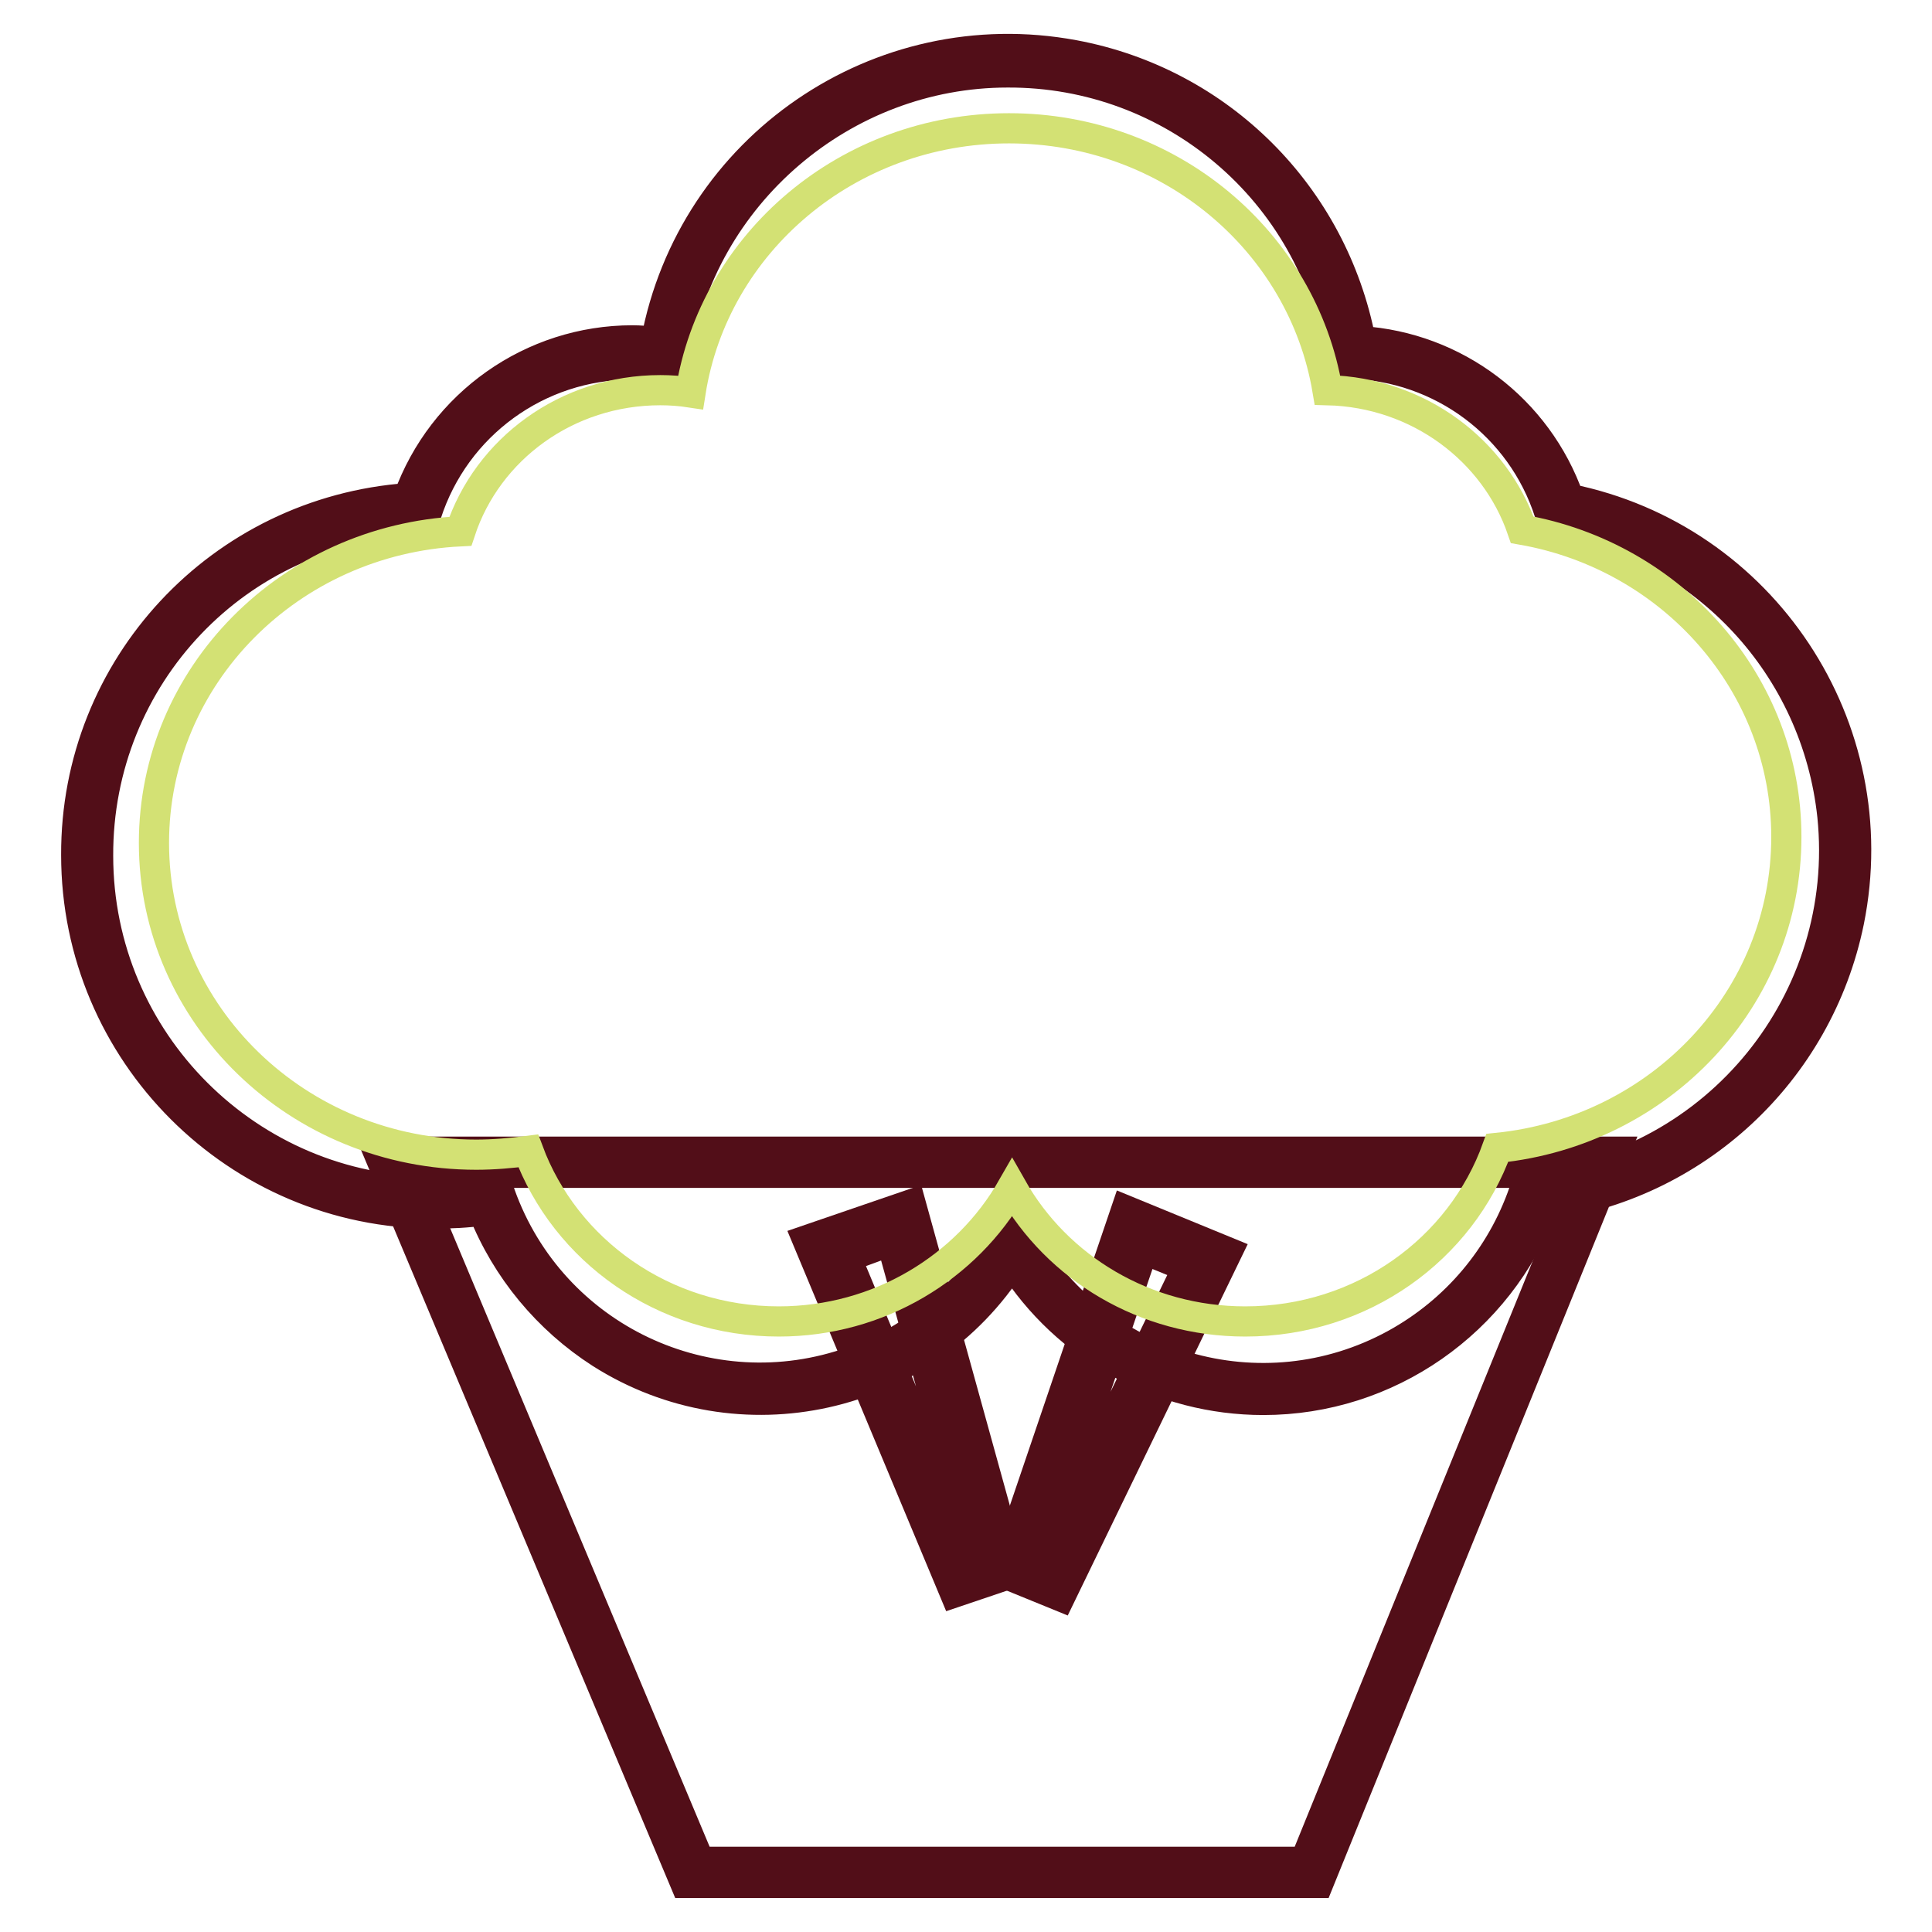
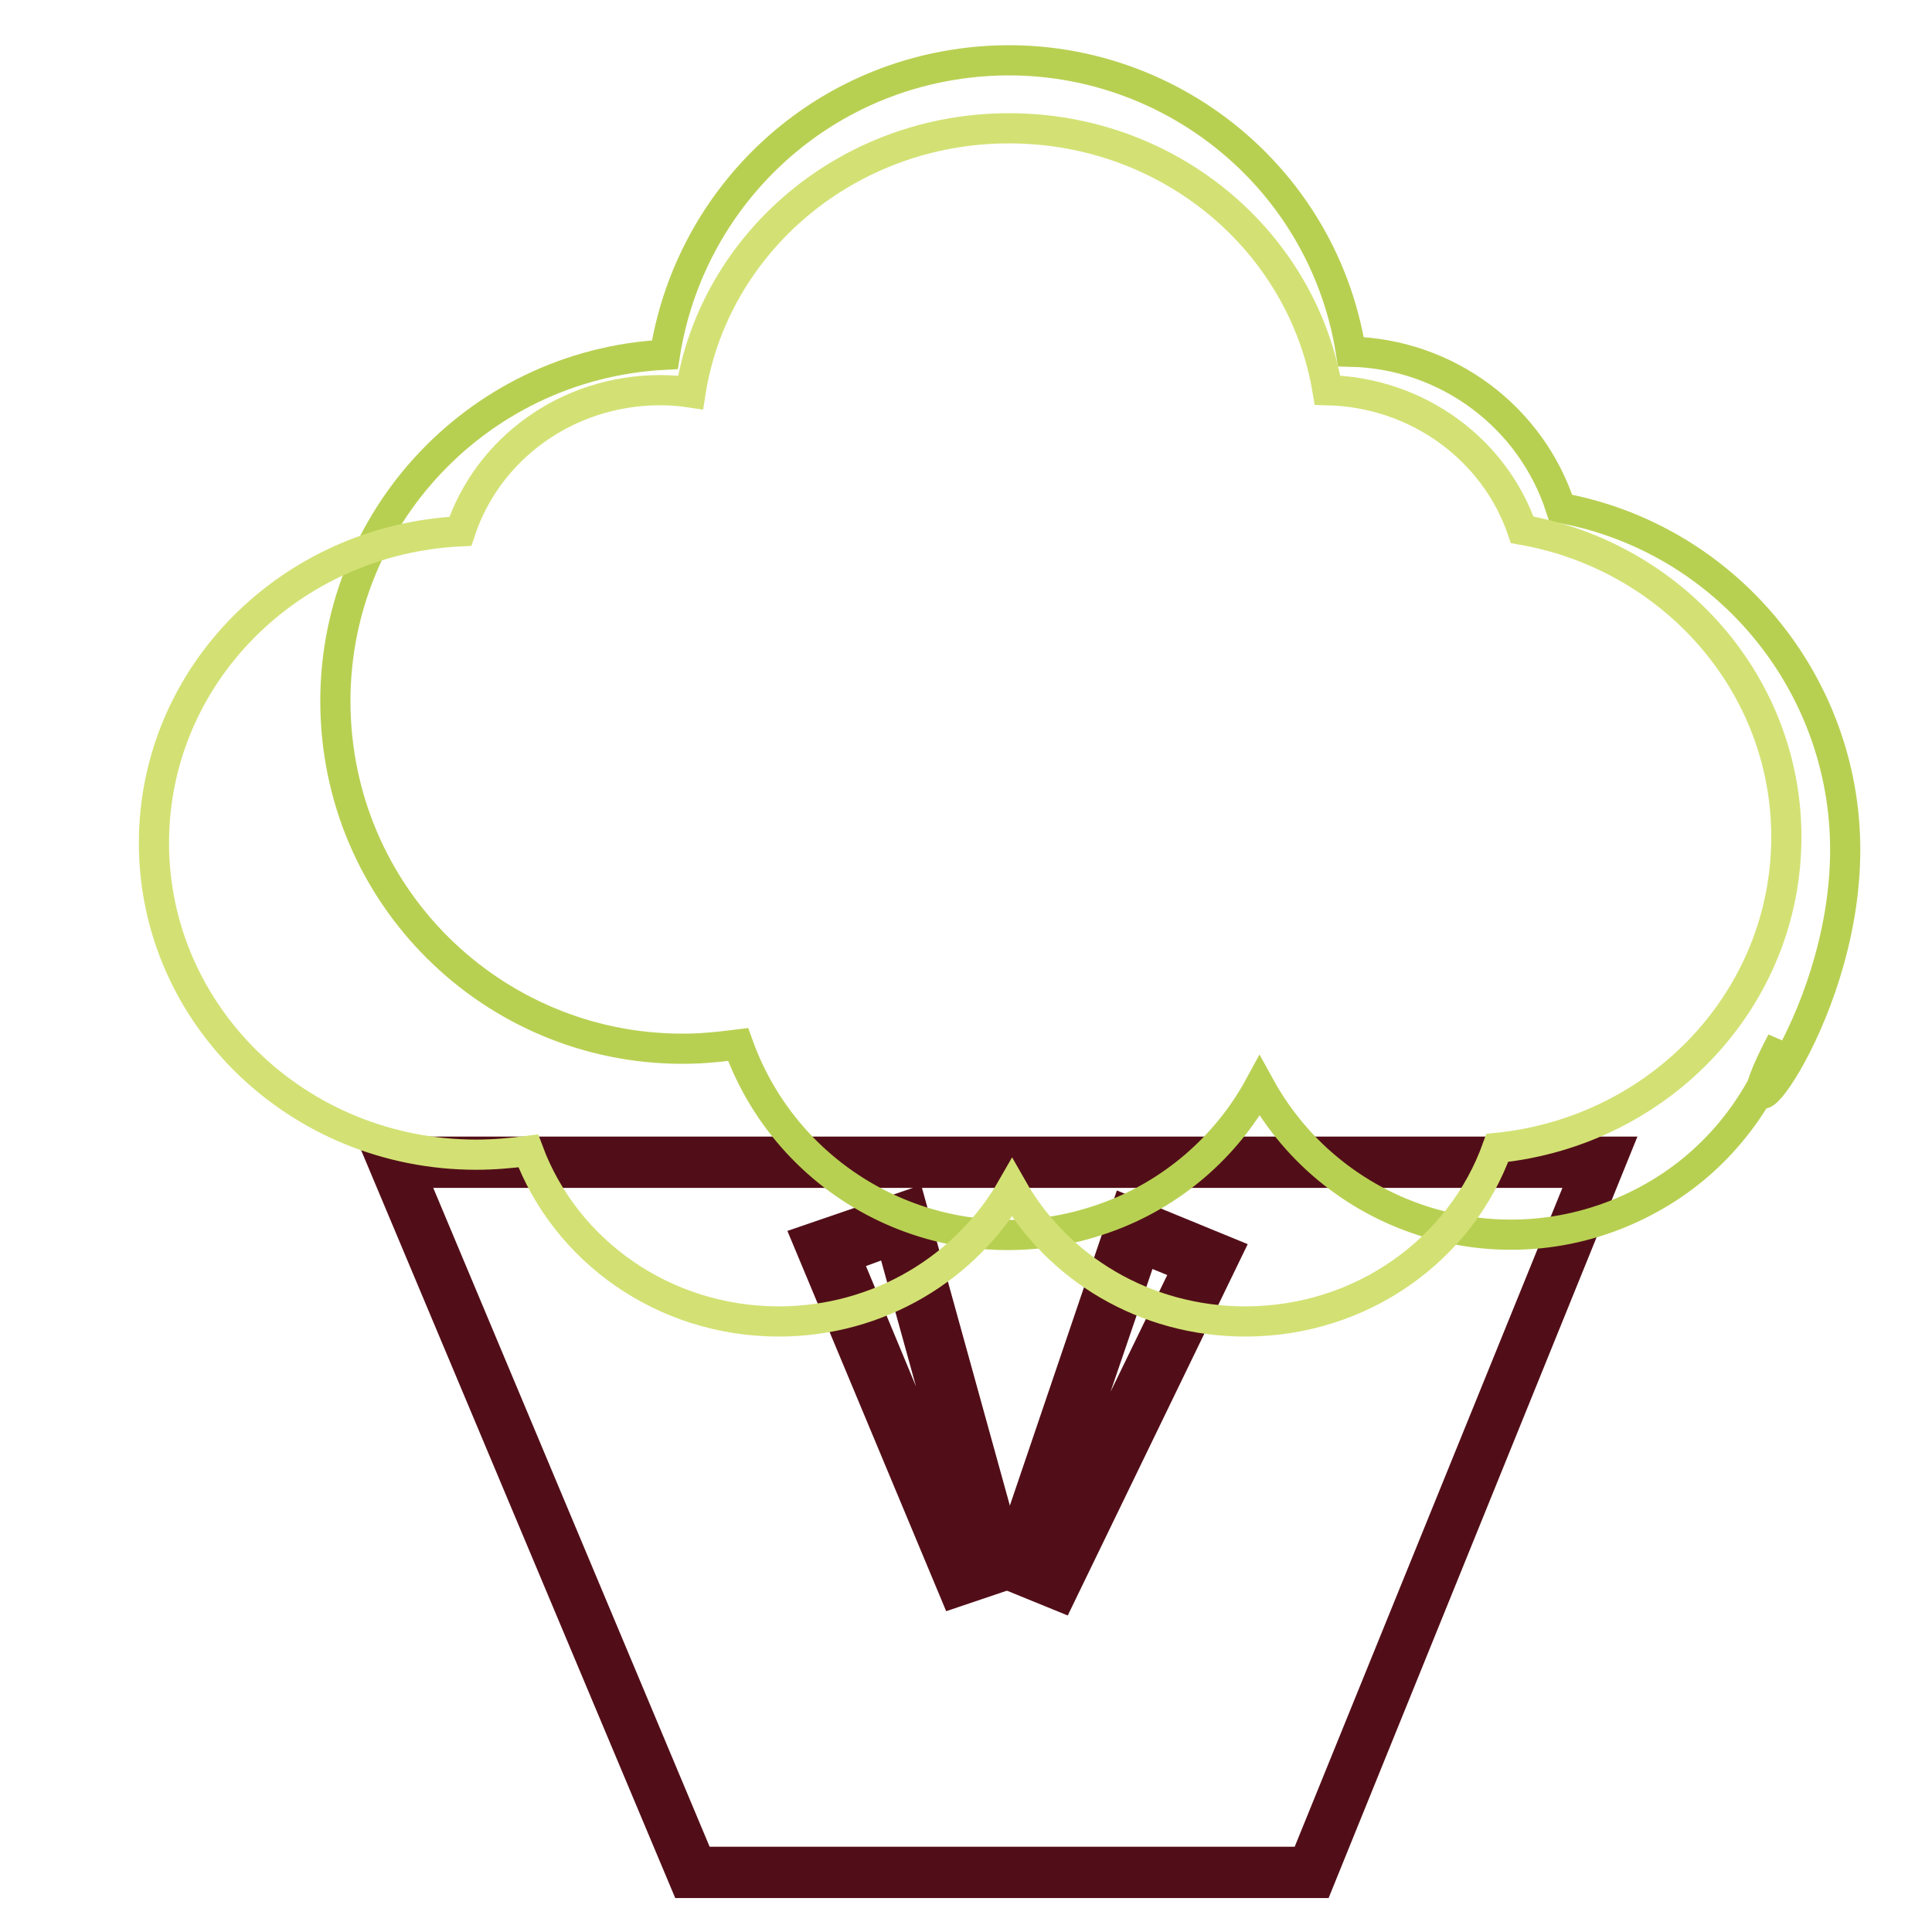
<svg xmlns="http://www.w3.org/2000/svg" version="1.1" x="0px" y="0px" viewBox="0 0 256 256" enable-background="new 0 0 256 256" xml:space="preserve">
  <g>
    <path stroke-width="4" fill-opacity="0" stroke="#f6ea69" d="M173.8,248.1h-82L52.3,154H212L173.8,248.1z" />
    <path stroke-width="4" fill-opacity="0" stroke="#520e18" d="M174.7,249.5H90.8l-40.7-96.9h163.9L174.7,249.5z M92.7,246.7h80.2l37.1-91.3H54.4L92.7,246.7z" />
    <path stroke-width="4" fill-opacity="0" stroke="#f6ea69" d="M139.5,209.1l-4.3-1.8l15-44.4l9.7,4L139.5,209.1z" />
    <path stroke-width="4" fill-opacity="0" stroke="#520e18" d="M140.5,211.5l-7.6-3.1l16.3-48l13.4,5.5L140.5,211.5z M137.6,206.2l1,0.4l18.8-38.7l-5.9-2.4L137.6,206.2z" />
    <path stroke-width="4" fill-opacity="0" stroke="#f6ea69" d="M132,207.1l-4.4,1.5l-18-43.2l9.9-3.4L132,207.1z" />
    <path stroke-width="4" fill-opacity="0" stroke="#520e18" d="M126.5,211L107,164.3l13.7-4.7l13.5,48.8L126.5,211z M112.1,166.6l16.5,39.7l1-0.4l-11.5-41.5L112.1,166.6z " />
-     <path stroke-width="4" fill-opacity="0" stroke="#b8d052" d="M244.5,112.6c0-22.2-15.9-41.3-37.7-45.3c-3.9-12.1-15.1-20.4-27.8-20.7C175,21.5,151.3,4.5,126.2,8.6 c-19.7,3.2-35,18.7-38.1,38.4c-14.5-2.1-28.4,6.5-32.9,20.5c-25.4,1.3-44.9,22.9-43.6,48.3c1.3,25.4,22.9,44.9,48.3,43.6 c1.7-0.1,3.4-0.3,5-0.5c7.1,19.8,28.8,30.1,48.6,23c8.8-3.1,16.1-9.4,20.5-17.5c10.1,18.4,33.2,25.1,51.6,15 c8.3-4.5,14.5-12,17.6-20.9C226.7,155.9,244.5,136.2,244.5,112.6L244.5,112.6z" />
-     <path stroke-width="4" fill-opacity="0" stroke="#520e18" d="M167.4,185.5c-13.5,0-26.1-6.9-33.3-18.3c-11.7,18.4-36.1,23.8-54.5,12.1c-7-4.5-12.5-11.1-15.6-18.9 c-2.1,0.3-4.3,0.4-6.4,0.4c-26.2,0-47.5-21.3-47.5-47.5C10,88.4,29.2,67.8,54.1,66c4.5-12.5,16.4-20.9,29.7-20.9 c1,0,2.1,0.1,3.1,0.2c4.8-25.8,29.6-42.8,55.4-38c19.3,3.6,34.3,18.6,38,37.9c12.5,0.8,23.4,9,27.6,20.9 c25.7,5.2,42.3,30.3,37.1,56c-4.1,20-20.4,35.1-40.6,37.7C198.6,175.2,183.9,185.5,167.4,185.5z M134,161.2l1.3,2.4 c9.7,17.7,31.9,24.2,49.6,14.5c8-4.4,14-11.5,17-20.1l0.3-0.9l0.9-0.1c24.5-2.6,42.2-24.5,39.7-48.9c-2.1-19.7-16.8-35.6-36.3-39.2 l-0.9-0.2l-0.3-0.8c-3.7-11.5-14.3-19.4-26.4-19.7l-1.2,0l-0.2-1.2c-3.4-21.6-22.1-37.5-44-37.4c-21.8,0-40.7,16.2-44,37.7 l-0.2,1.5l-1.5-0.2c-1.4-0.2-2.8-0.3-4.1-0.3c-12.4,0-23.4,8-27.2,19.8l-0.3,1l-1,0C31.5,70,12.9,89.6,13,113.4 c0,24.6,20,44.5,44.5,44.5c2.4,0,4.8-0.2,7.2-0.6l1.2-0.2l0.4,1.2c6.8,19,27.7,28.9,46.7,22.1c8.4-3,15.4-9,19.7-16.8L134,161.2z" />
+     <path stroke-width="4" fill-opacity="0" stroke="#b8d052" d="M244.5,112.6c0-22.2-15.9-41.3-37.7-45.3c-3.9-12.1-15.1-20.4-27.8-20.7C175,21.5,151.3,4.5,126.2,8.6 c-19.7,3.2-35,18.7-38.1,38.4c-25.4,1.3-44.9,22.9-43.6,48.3c1.3,25.4,22.9,44.9,48.3,43.6 c1.7-0.1,3.4-0.3,5-0.5c7.1,19.8,28.8,30.1,48.6,23c8.8-3.1,16.1-9.4,20.5-17.5c10.1,18.4,33.2,25.1,51.6,15 c8.3-4.5,14.5-12,17.6-20.9C226.7,155.9,244.5,136.2,244.5,112.6L244.5,112.6z" />
    <path stroke-width="4" fill-opacity="0" stroke="#d3e174" d="M236.7,110.9c0-20.3-15.1-37.2-35-40.7C198.1,59.7,188,52,175.9,51.7C172.6,32,155,17,133.7,17 c-21.4,0-39.1,15.2-42.2,35c-1.3-0.2-2.7-0.3-4-0.3c-12.4,0-22.9,7.8-26.5,18.7c-22.6,1.1-40.6,19.1-40.6,41.3 c0,22.8,19.1,41.3,42.7,41.3c2.3,0,4.6-0.2,6.9-0.5c4.9,13.2,17.9,22.6,33.2,22.6c13.3,0,24.9-7.2,30.9-17.7 c6,10.6,17.6,17.7,30.9,17.7c15.5,0,28.6-9.6,33.4-23C220,149.9,236.7,132.3,236.7,110.9L236.7,110.9z" />
  </g>
</svg>